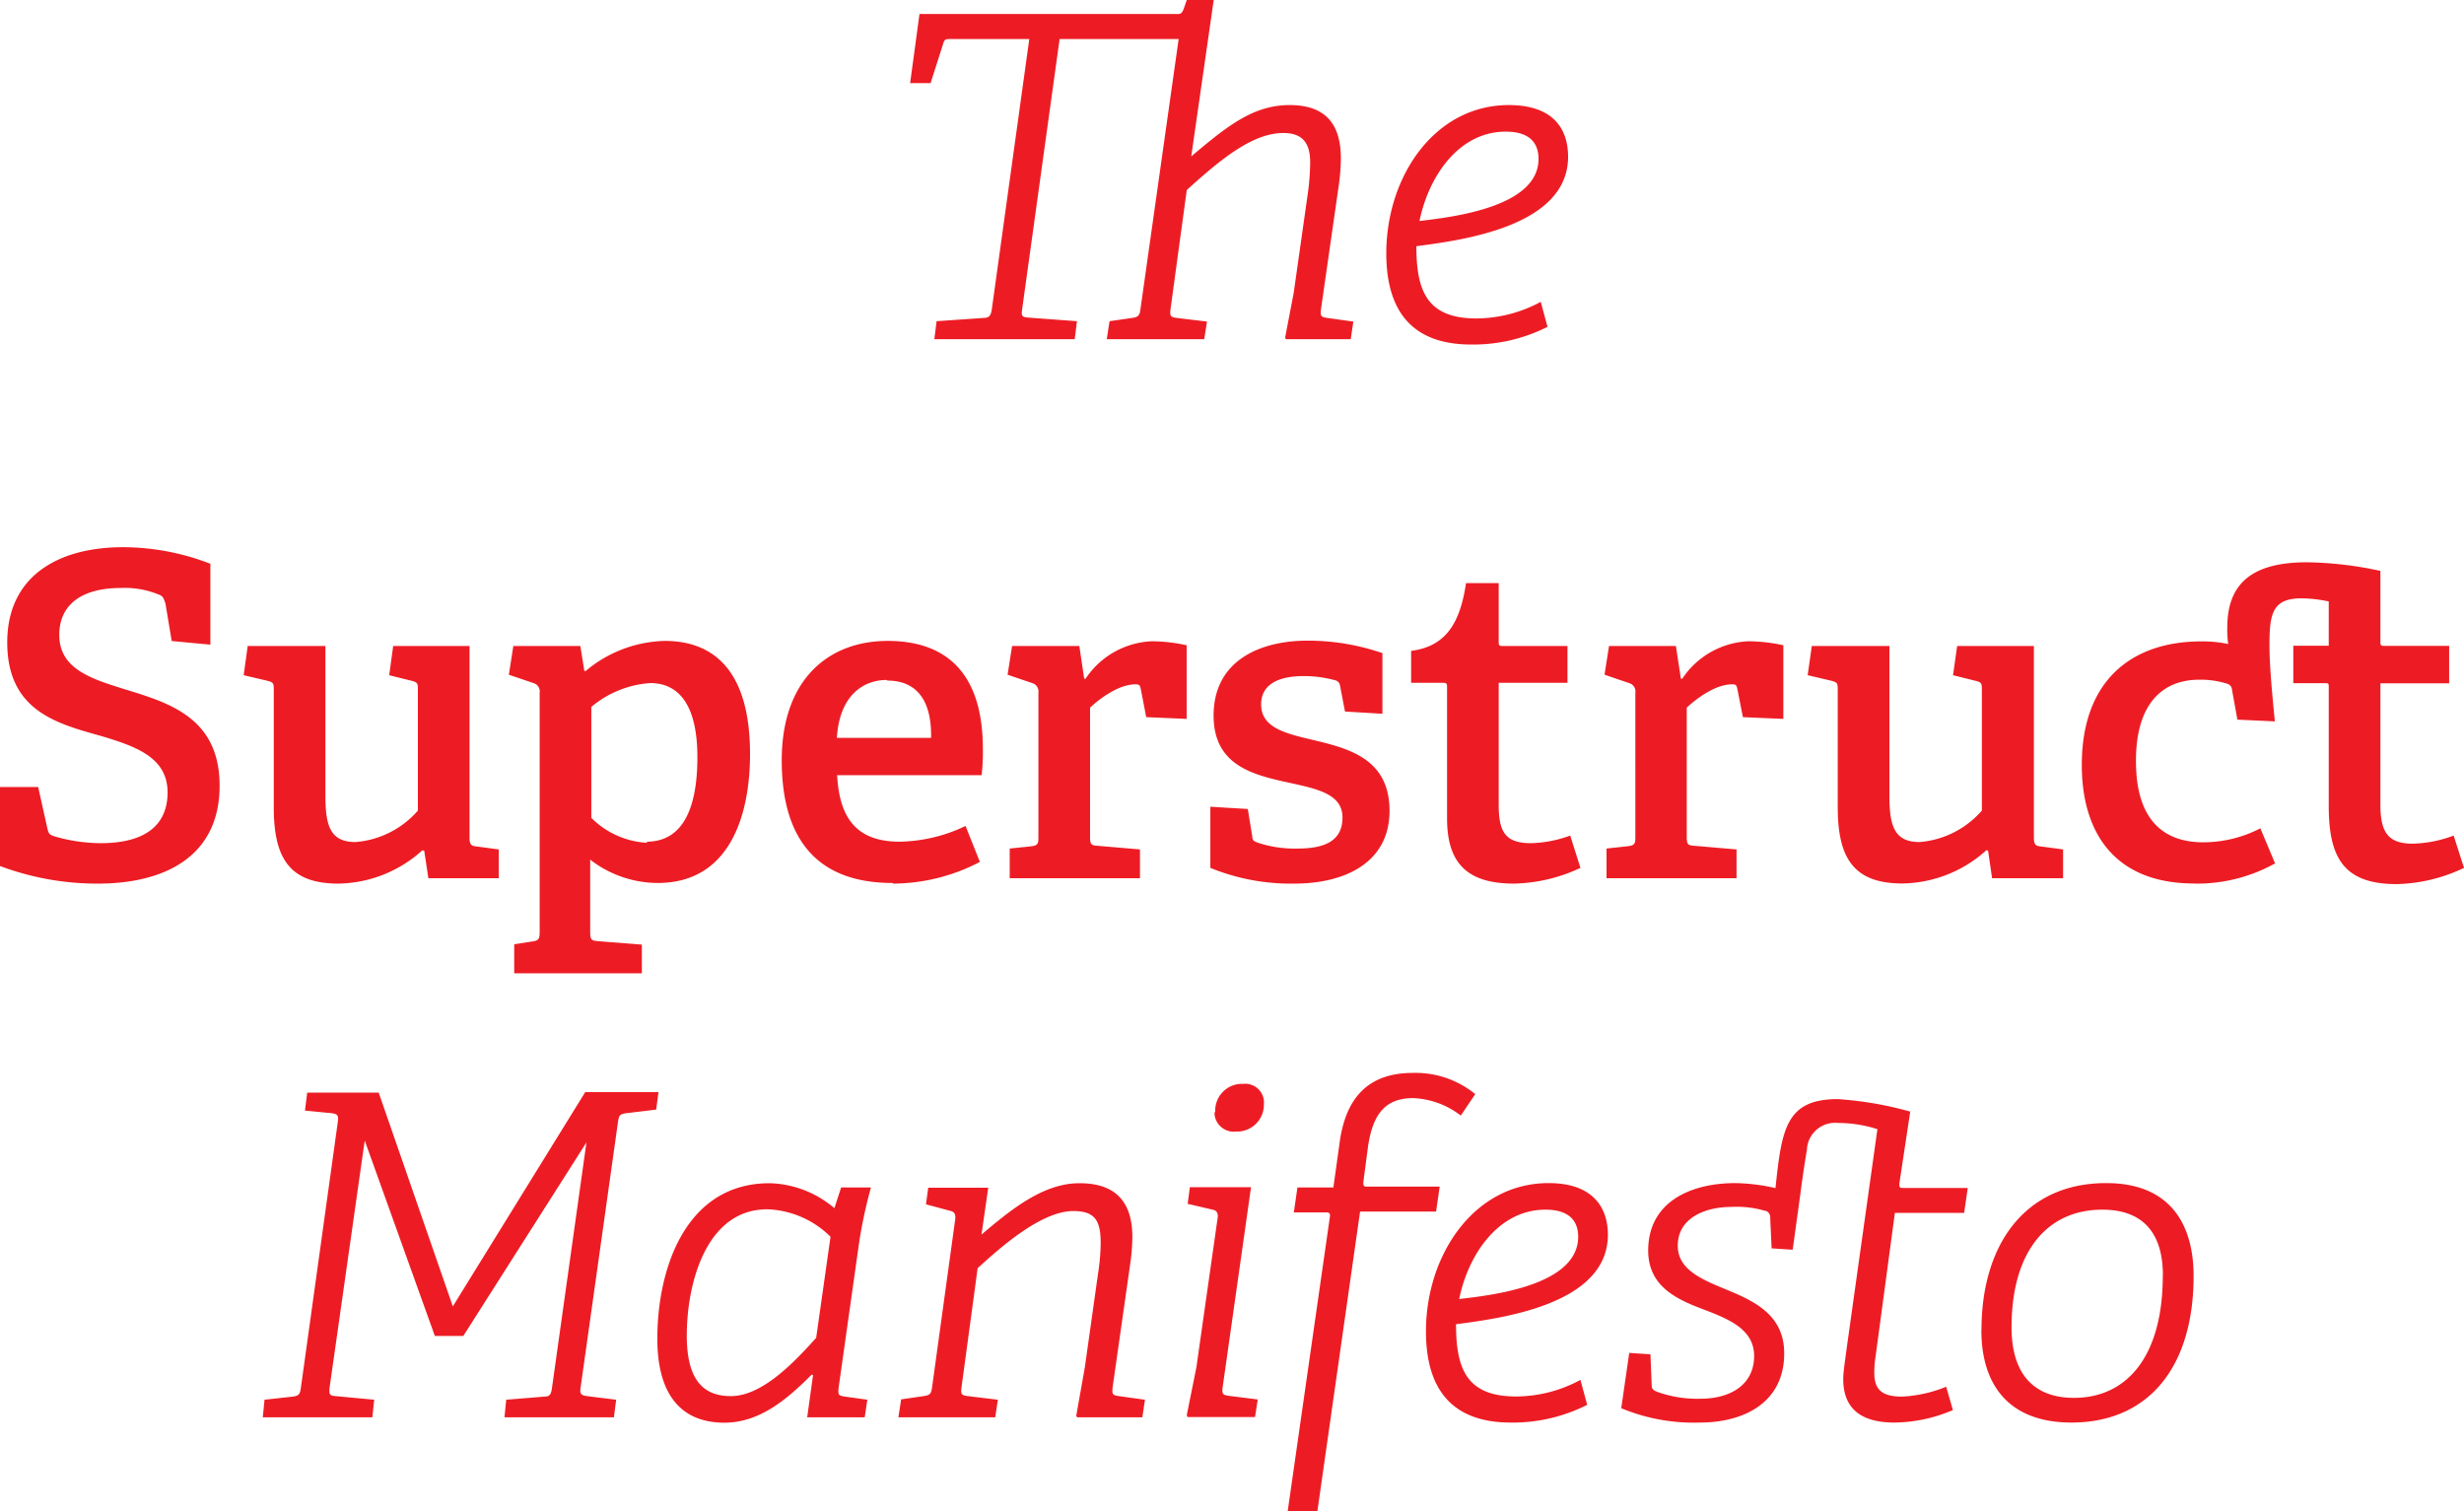
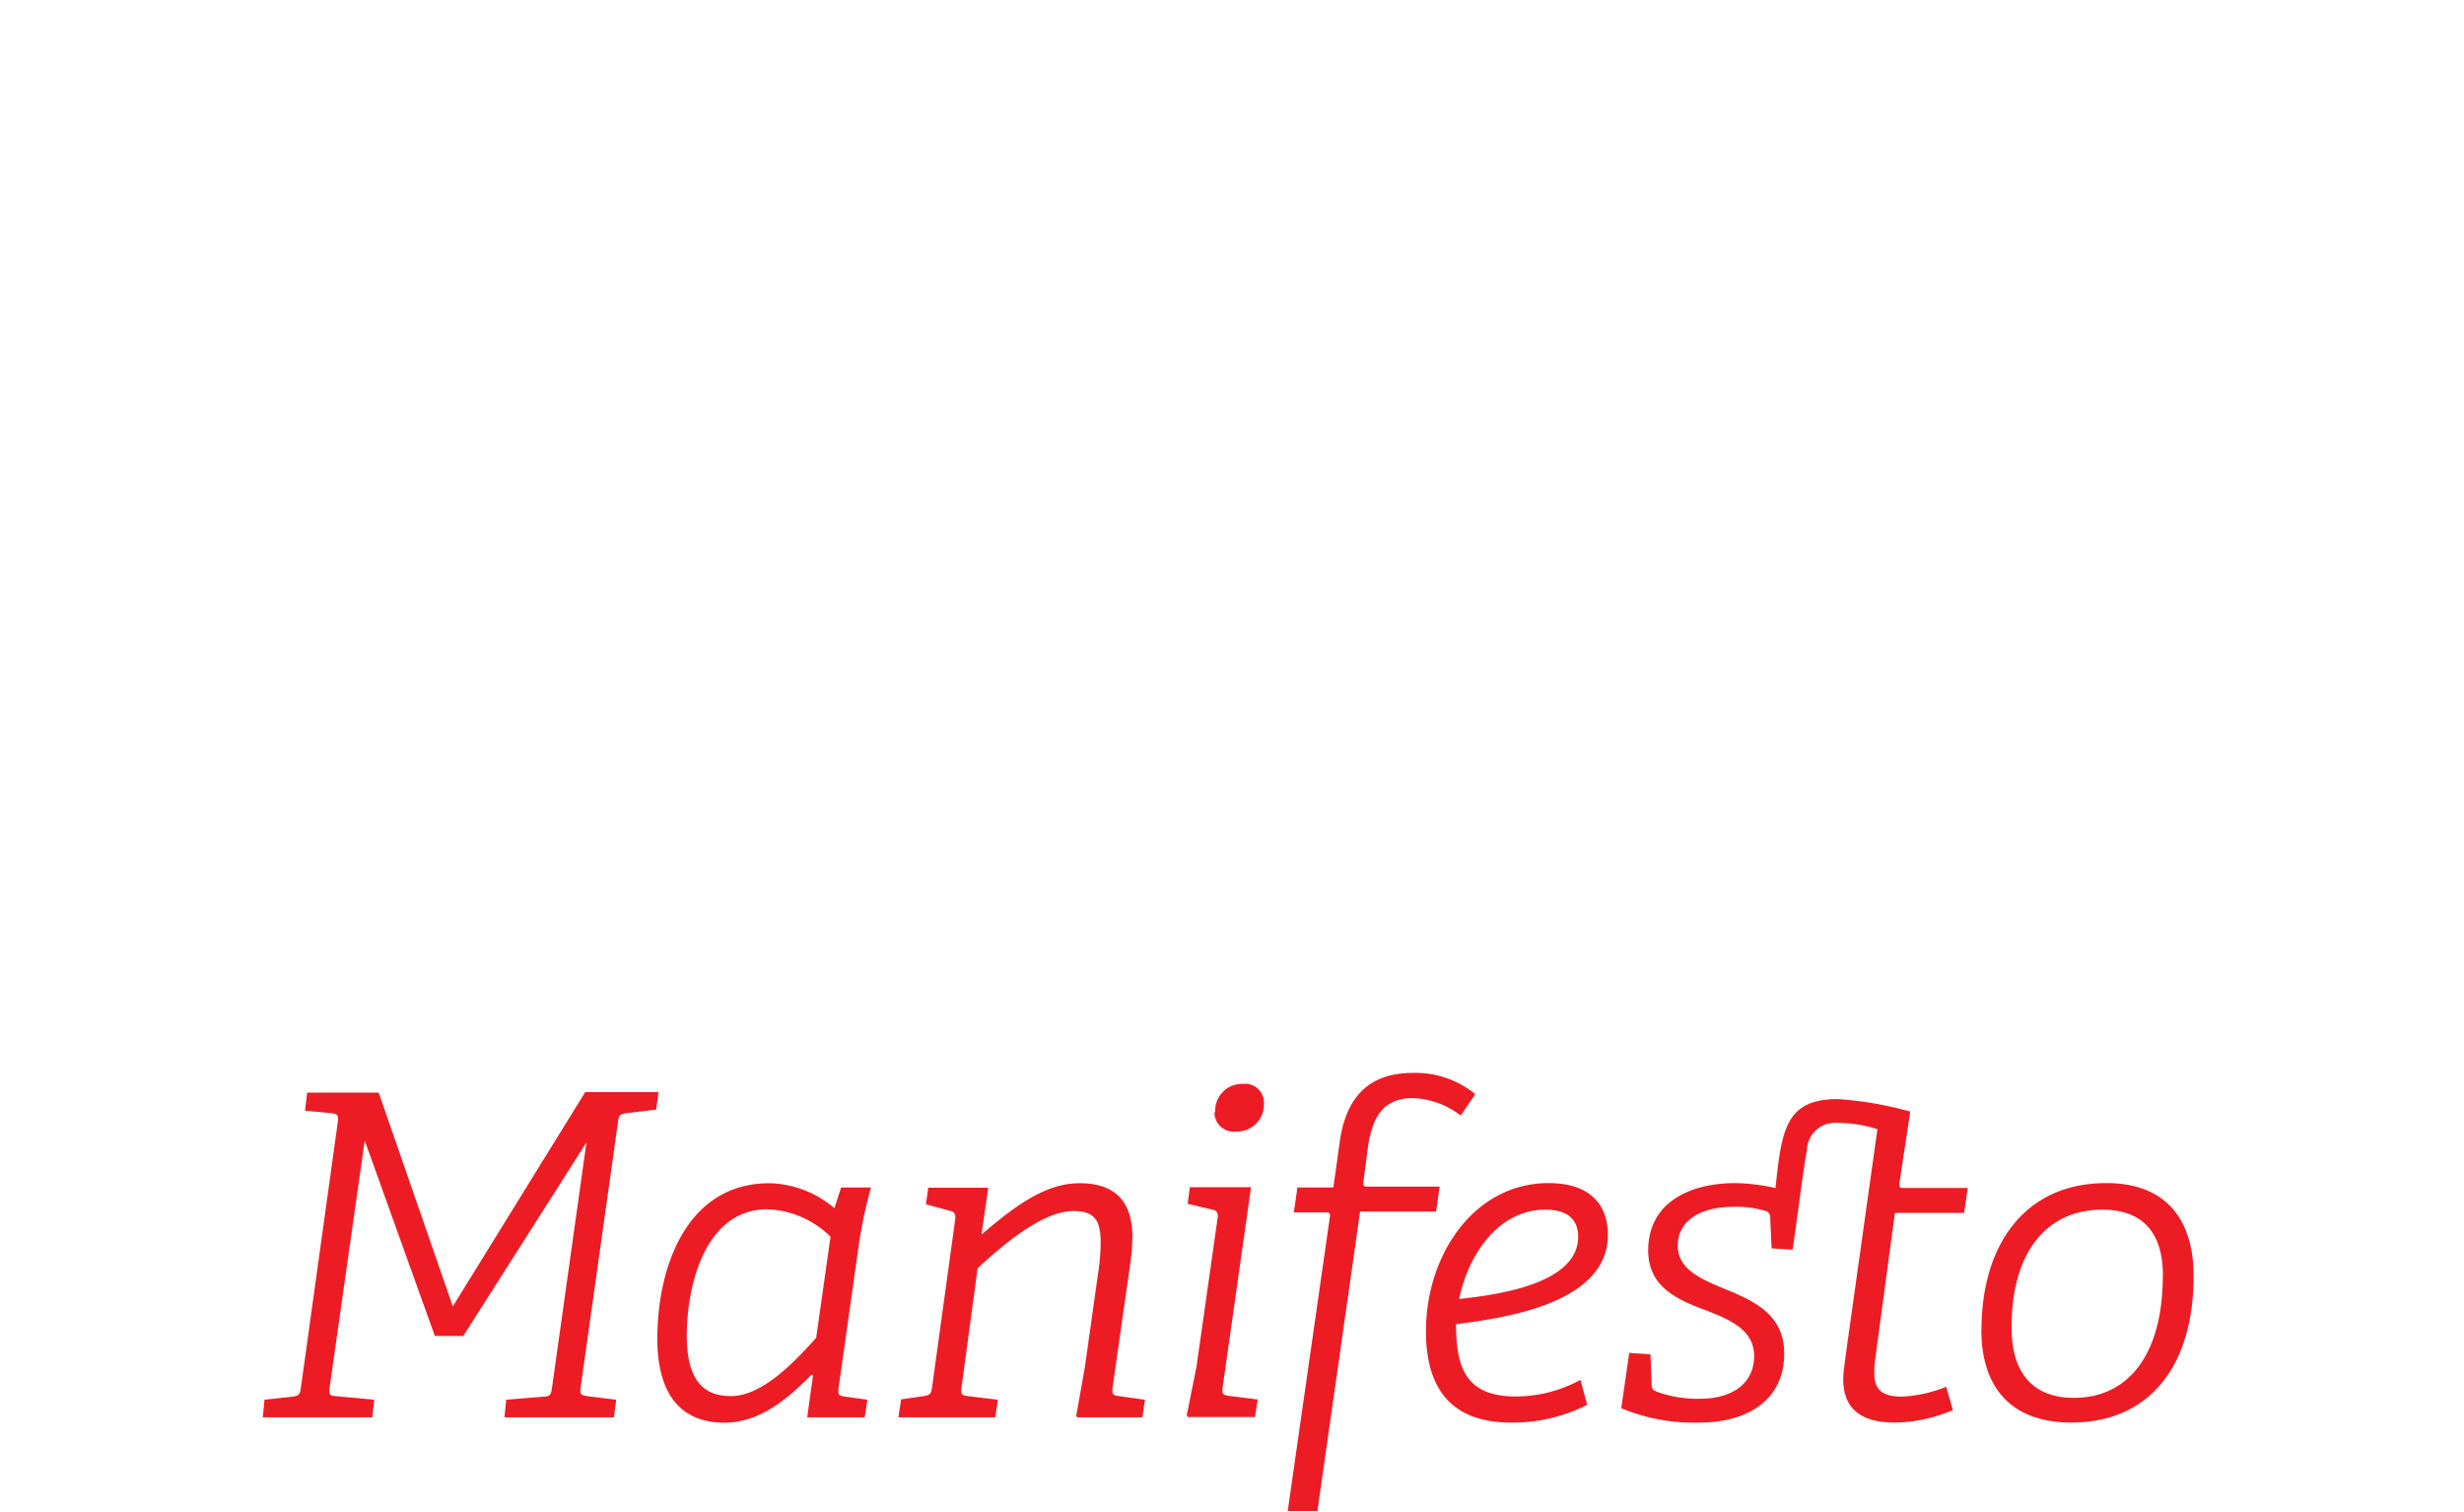
<svg xmlns="http://www.w3.org/2000/svg" viewBox="0 0 197.47 121.13">
  <title>Asset 1</title>
  <g id="Layer_2" data-name="Layer 2">
    <g id="Layer_1-2" data-name="Layer 1">
      <g id="Layer_2-2" data-name="Layer 2">
        <g id="Layer_1-2-2" data-name="Layer 1-2">
-           <path d="M95.11,15.23l-1.3,9.53c-.07.58,0,.65.51.72l2.41.29-.22,1.41H88.7l.22-1.44,1.8-.26c.5-.07.61-.18.68-.72L94.46,3.13H84.92l-3,21.63c-.07.51-.07.65.47.69l3.92.29-.18,1.44H74.88l.18-1.44,3.74-.26c.47,0,.62-.18.69-.72l3-21.63h-6.3c-.39,0-.5,0-.61.4l-1,3.13H72.94l.75-5.54H94.43c.21,0,.32-.11.43-.4L95.11,0h2.16l-1.8,12.53c2.84-2.38,4.93-4.11,7.88-4.11s4.11,1.59,4.11,4.29a16.62,16.62,0,0,1-.18,2.23l-1.41,9.82c-.07.58,0,.65.51.72l2.08.29-.21,1.41h-5.19l-.07-.11.69-3.6,1.11-7.81A19.73,19.73,0,0,0,105,13c0-1.4-.51-2.34-2.13-2.34C100.47,10.65,98,12.6,95.11,15.23ZM117.9,27.61c-5,0-6.8-3-6.8-7.31,0-6.12,3.85-11.88,9.82-11.88,3.6,0,4.75,1.95,4.75,4.14,0,5.62-8.6,6.7-12.16,7.17,0,3.6.86,5.79,4.82,5.79a11,11,0,0,0,5.15-1.33l.54,2A13.16,13.16,0,0,1,117.9,27.61Zm5.4-14.87c0-1.33-.76-2.19-2.63-2.19-3.71,0-6.15,3.49-6.91,7.16C116.46,17.39,123.3,16.59,123.3,12.74Z" fill="#ed1c24" />
-           <path d="M12.85,47.7a7.18,7.18,0,0,0-3.17-.58c-3.31,0-4.93,1.48-4.93,3.75,0,2.73,2.52,3.52,5.33,4.39,3.53,1.08,7.52,2.3,7.52,7.7,0,5.72-4.46,7.85-9.75,7.85A22.15,22.15,0,0,1,0,69.4V63.07H3.06l.72,3.24c.11.47.14.58.61.72a13.41,13.41,0,0,0,3.67.54c3.39,0,5.37-1.3,5.37-4.07S10.94,59.83,8.17,59C4.61,58,.58,57,.58,51.48c0-5.29,4.06-7.63,9.28-7.63a19.47,19.47,0,0,1,7,1.33v6.48l-3.1-.29-.5-3C13.14,48,13.07,47.81,12.85,47.7Zm21,20.44a10.24,10.24,0,0,1-6.73,2.67c-3.89,0-5.18-2-5.18-6.12V55.33c0-.58,0-.65-.58-.79l-1.83-.43.32-2.34h6.23v12c0,2.41.39,3.71,2.41,3.71a7.4,7.4,0,0,0,5-2.52V55.33c0-.58,0-.65-.57-.79l-1.73-.43.32-2.34h6.12V67.1c0,.47.07.68.47.72l1.87.25v2.31H34.33L34,68.18Zm8.79,7.31c.5-.07.61-.18.61-.75V55.51a.69.69,0,0,0-.47-.76l-2-.68.36-2.3h5.37l.32,2h.11a10.21,10.21,0,0,1,6.33-2.41c4.07,0,6.84,2.55,6.84,9.07,0,4.64-1.47,10.33-7.41,10.33a8.88,8.88,0,0,1-5.4-1.87V74.7c0,.57.07.68.61.72l3.53.28V78H41.21V75.67Zm9.18-8c2.88,0,4.07-2.63,4.07-6.77,0-4.43-1.66-5.94-3.78-5.94a8.2,8.2,0,0,0-4.72,1.91v8.89a6.82,6.82,0,0,0,4.48,2Zm19.72,3.31c-6.7,0-8.89-4.28-8.89-9.83,0-6.51,3.78-9.57,8.49-9.57,4.54,0,7.63,2.41,7.63,8.67a16.16,16.16,0,0,1-.1,2.09H67.09c.18,3.35,1.48,5.33,5,5.33a12.61,12.61,0,0,0,5.29-1.26l1.15,2.88a15.12,15.12,0,0,1-6.94,1.74Zm-.47-16.27c-2,0-3.81,1.37-4,4.64h7.55c.06-3.48-1.56-4.59-3.5-4.59ZM82.65,67.82c.5-.07.57-.18.57-.72V55.51a.69.69,0,0,0-.47-.76l-2-.68.36-2.3H86.5l.39,2.62H87a6.71,6.71,0,0,1,5.29-3,13.23,13.23,0,0,1,2.81.32v5.9l-3.24-.14-.43-2.23c-.07-.33-.11-.4-.43-.4-1.37,0-2.92,1.19-3.64,1.87V67.07c0,.57.07.68.61.71l3.39.29v2.31H80.92V68Zm24.44-13.28a9.54,9.54,0,0,0-2.6-.36c-2.3,0-3.42.83-3.42,2.27,0,1.9,2,2.34,4.29,2.88,2.84.68,6,1.54,6,5.65s-3.52,5.83-7.63,5.83A17.05,17.05,0,0,1,97,69.55v-4.9l3,.18.36,2.2c0,.29.11.39.44.5A9.37,9.37,0,0,0,104,68c2.23,0,3.59-.65,3.59-2.49,0-2-2.3-2.34-4.71-2.88-2.74-.61-5.62-1.47-5.62-5.29,0-4.35,3.64-6,7.53-6a18.29,18.29,0,0,1,6,1V57.2l-3-.18-.4-2.09A.52.52,0,0,0,107.09,54.54Zm14.25,16.27c-3.78,0-5.37-1.66-5.37-5.22V55.08c0-.22,0-.36-.28-.36h-2.6V52.16c2.81-.36,3.93-2.26,4.4-5.43h2.62v4.68c0,.25,0,.36.29.36h5.22v2.95h-5.51v9.79c0,2.23.58,3.06,2.6,3.06a9.83,9.83,0,0,0,3.13-.61l.82,2.59A13.1,13.1,0,0,1,121.34,70.81Zm9.14-3c.51-.07.58-.18.58-.72V55.51a.69.69,0,0,0-.47-.76l-2-.68.36-2.3h5.36l.4,2.62h.11a6.71,6.71,0,0,1,5.29-3,13.23,13.23,0,0,1,2.81.32v5.9l-3.24-.14-.44-2.23c-.07-.33-.1-.4-.43-.4-1.36,0-2.91,1.19-3.63,1.87V67.07c0,.57.07.68.61.71l3.38.29v2.31H128.75V68Zm28.72.32a10.26,10.26,0,0,1-6.73,2.67c-3.89,0-5.19-2-5.19-6.12V55.33c0-.58,0-.65-.57-.79l-1.84-.43.33-2.34h6.22v12c0,2.41.4,3.71,2.41,3.71a7.4,7.4,0,0,0,5-2.52V55.33c0-.58,0-.65-.58-.79l-1.73-.43.33-2.34H163V67.1c0,.47.07.68.47.72l1.87.25v2.31h-5.69l-.32-2.2Zm16.64,2.67c-6.3,0-9-4-9-9.5,0-6.77,4-9.9,9.57-9.9a9.77,9.77,0,0,1,2.16.21,8.47,8.47,0,0,1-.07-1.33c0-3.6,2.09-5.22,6.37-5.22a29.25,29.25,0,0,1,5.9.69V51.4c0,.25,0,.36.29.36h5.22v3h-5.51v9.72c0,2.23.62,3.13,2.6,3.13a9.91,9.91,0,0,0,3.27-.65l.83,2.59a13.15,13.15,0,0,1-5.4,1.3c-4.25,0-5.44-2.13-5.44-6.26V55c0-.14,0-.25-.21-.25h-2.63v-3h2.84V48.2a10.73,10.73,0,0,0-2.19-.25c-2.34,0-2.56,1.26-2.56,3.74,0,1.8.25,4.22.43,6.12l-3-.14-.43-2.38a.53.53,0,0,0-.4-.5,7,7,0,0,0-2.23-.32c-2.77,0-5.07,1.72-5.07,6.51s2.26,6.52,5.4,6.52a10,10,0,0,0,4.57-1.12l1.18,2.81a12.9,12.9,0,0,1-6.49,1.62Z" fill="#ed1c24" />
          <path d="M43.63,111.92c.43,0,.54-.18.61-.72L47,91.55l-9.87,15.51H34.85L29.23,91.4l-2.81,19.76c-.07.58,0,.69.47.72l3.1.29-.15,1.41H21.06l.14-1.41,2.27-.25c.51-.07.58-.22.65-.76l2.95-21.23c.07-.54,0-.65-.47-.72L24.44,89l.18-1.44h5.73l5.94,17.13L46.9,87.52h5.87l-.18,1.4-2.41.29c-.5.07-.58.18-.65.68l-3,21.31c-.07.47,0,.61.51.68l2.34.29-.18,1.41H40.43l.14-1.41Zm21.42-1.76c-2,2-4.18,3.85-7,3.85-3.39,0-5.37-2.16-5.37-6.73,0-5.62,2.27-12.46,9-12.46a8.32,8.32,0,0,1,5.19,2l.54-1.66H69.8a39,39,0,0,0-.93,4.29L67.21,111.2c-.07.58,0,.65.5.72l1.8.25-.21,1.41H64.69l.47-3.39ZM61.49,96.91c-4.9,0-6.45,5.94-6.45,10.12,0,3.7,1.44,4.85,3.53,4.85,2.48,0,5-2.62,6.84-4.67l1.15-8.1A7.55,7.55,0,0,0,61.49,96.91Zm25.45,12.67L88,102.06a16.76,16.76,0,0,0,.21-2.45c0-1.8-.46-2.56-2.19-2.56-2.63,0-6,3.06-7.67,4.58l-1.29,9.53c-.08.58,0,.65.5.72l2.41.29-.21,1.41H72l.22-1.44,1.8-.26c.5-.07.61-.18.68-.72l1.84-13.35c.07-.4,0-.68-.33-.76l-2-.54.18-1.33H79.2l-.54,3.75c2.38-2,4.93-4.11,7.85-4.11s4.24,1.51,4.24,4.32a16.18,16.18,0,0,1-.18,2.2l-1.4,9.82c-.07.58,0,.65.5.72l2.09.29-.21,1.41H86.33l-.08-.11Zm8.94,0L97.57,97.7c.08-.4,0-.69-.39-.76l-2-.47.18-1.33h4.9l-2.27,16c-.07.58,0,.65.51.72l2.3.29-.22,1.41h-5.4l-.07-.15ZM97.39,89.1a2.15,2.15,0,0,1,2-2.24h.22a1.51,1.51,0,0,1,1.68,1.32,1.22,1.22,0,0,1,0,.27,2.15,2.15,0,0,1-2.07,2.23h-.16a1.55,1.55,0,0,1-1.72-1.34,1.34,1.34,0,0,1,0-.2Zm8.9,8.06h-2.6l.29-2h2.88l.51-3.67c.54-3.81,2.55-5.51,5.86-5.51a7.57,7.57,0,0,1,5,1.7l-1.16,1.72A6.67,6.67,0,0,0,113.26,88c-2.34,0-3.28,1.4-3.64,4l-.36,2.73c0,.25,0,.36.26.36h5.86l-.29,2H109l-3.42,24H103.2l3.39-23.65c0-.14,0-.28-.3-.28ZM121.08,114c-5,0-6.8-3-6.8-7.31,0-6.12,3.85-11.88,9.83-11.88,3.59,0,4.75,2,4.75,4.14,0,5.62-8.61,6.7-12.17,7.17,0,3.6.86,5.79,4.82,5.79a10.91,10.91,0,0,0,5.15-1.33l.54,2A13.16,13.16,0,0,1,121.08,114Zm5.4-14.87c0-1.33-.76-2.19-2.63-2.19-3.7,0-6.15,3.49-6.91,7.16,2.7-.31,9.54-1.1,9.54-5Zm15-2.09a8,8,0,0,0-2.7-.32c-2.23,0-4.32.94-4.32,3.1,0,1.72,1.51,2.52,3.28,3.27,2.41,1,5.25,2,5.25,5.37,0,3.92-3.2,5.54-6.76,5.54a15.1,15.1,0,0,1-6.3-1.15l.64-4.43,1.7.11.1,2.48c0,.29.11.4.47.54a9.5,9.5,0,0,0,3.42.54c2.56,0,4.32-1.22,4.32-3.42s-2.12-3-4.25-3.81-4.24-1.88-4.24-4.65c0-3.81,3.27-5.4,7-5.4a15.66,15.66,0,0,1,3.2.4c.5-4.72.83-7.13,5-7.13a28.51,28.51,0,0,1,5.8,1l-.87,5.76c0,.29,0,.36.29.36h5.19l-.29,2h-5.55l-1.54,11.45a8.42,8.42,0,0,0-.11,1.33c0,1.33.54,1.94,2.23,1.94a10.72,10.72,0,0,0,3.53-.79l.54,1.87a12.17,12.17,0,0,1-4.68,1c-2.77,0-4.11-1.19-4.11-3.49,0-.58.18-1.69.29-2.56l2.45-17.46a10.3,10.3,0,0,0-3.17-.5,2.26,2.26,0,0,0-2.47,2,.28.28,0,0,0,0,.09c-.25,1.48-.4,2.56-.54,3.64l-.61,4.43-1.69-.11-.11-2.41a.56.56,0,0,0-.39-.61Zm17.32,9.54c0-6.76,3.42-11.77,10-11.77,5.07,0,7,3.24,7,7.45,0,7.28-3.6,11.74-9.79,11.74-5,0-7.22-3-7.22-7.41Zm14.54-4.35c0-3.53-1.69-5.29-4.86-5.29-4.35,0-7.27,3.27-7.27,9.43,0,3.63,1.69,5.65,5,5.65,4.28,0,7.12-3.37,7.12-9.78Z" fill="#ed1c24" />
        </g>
      </g>
    </g>
  </g>
</svg>